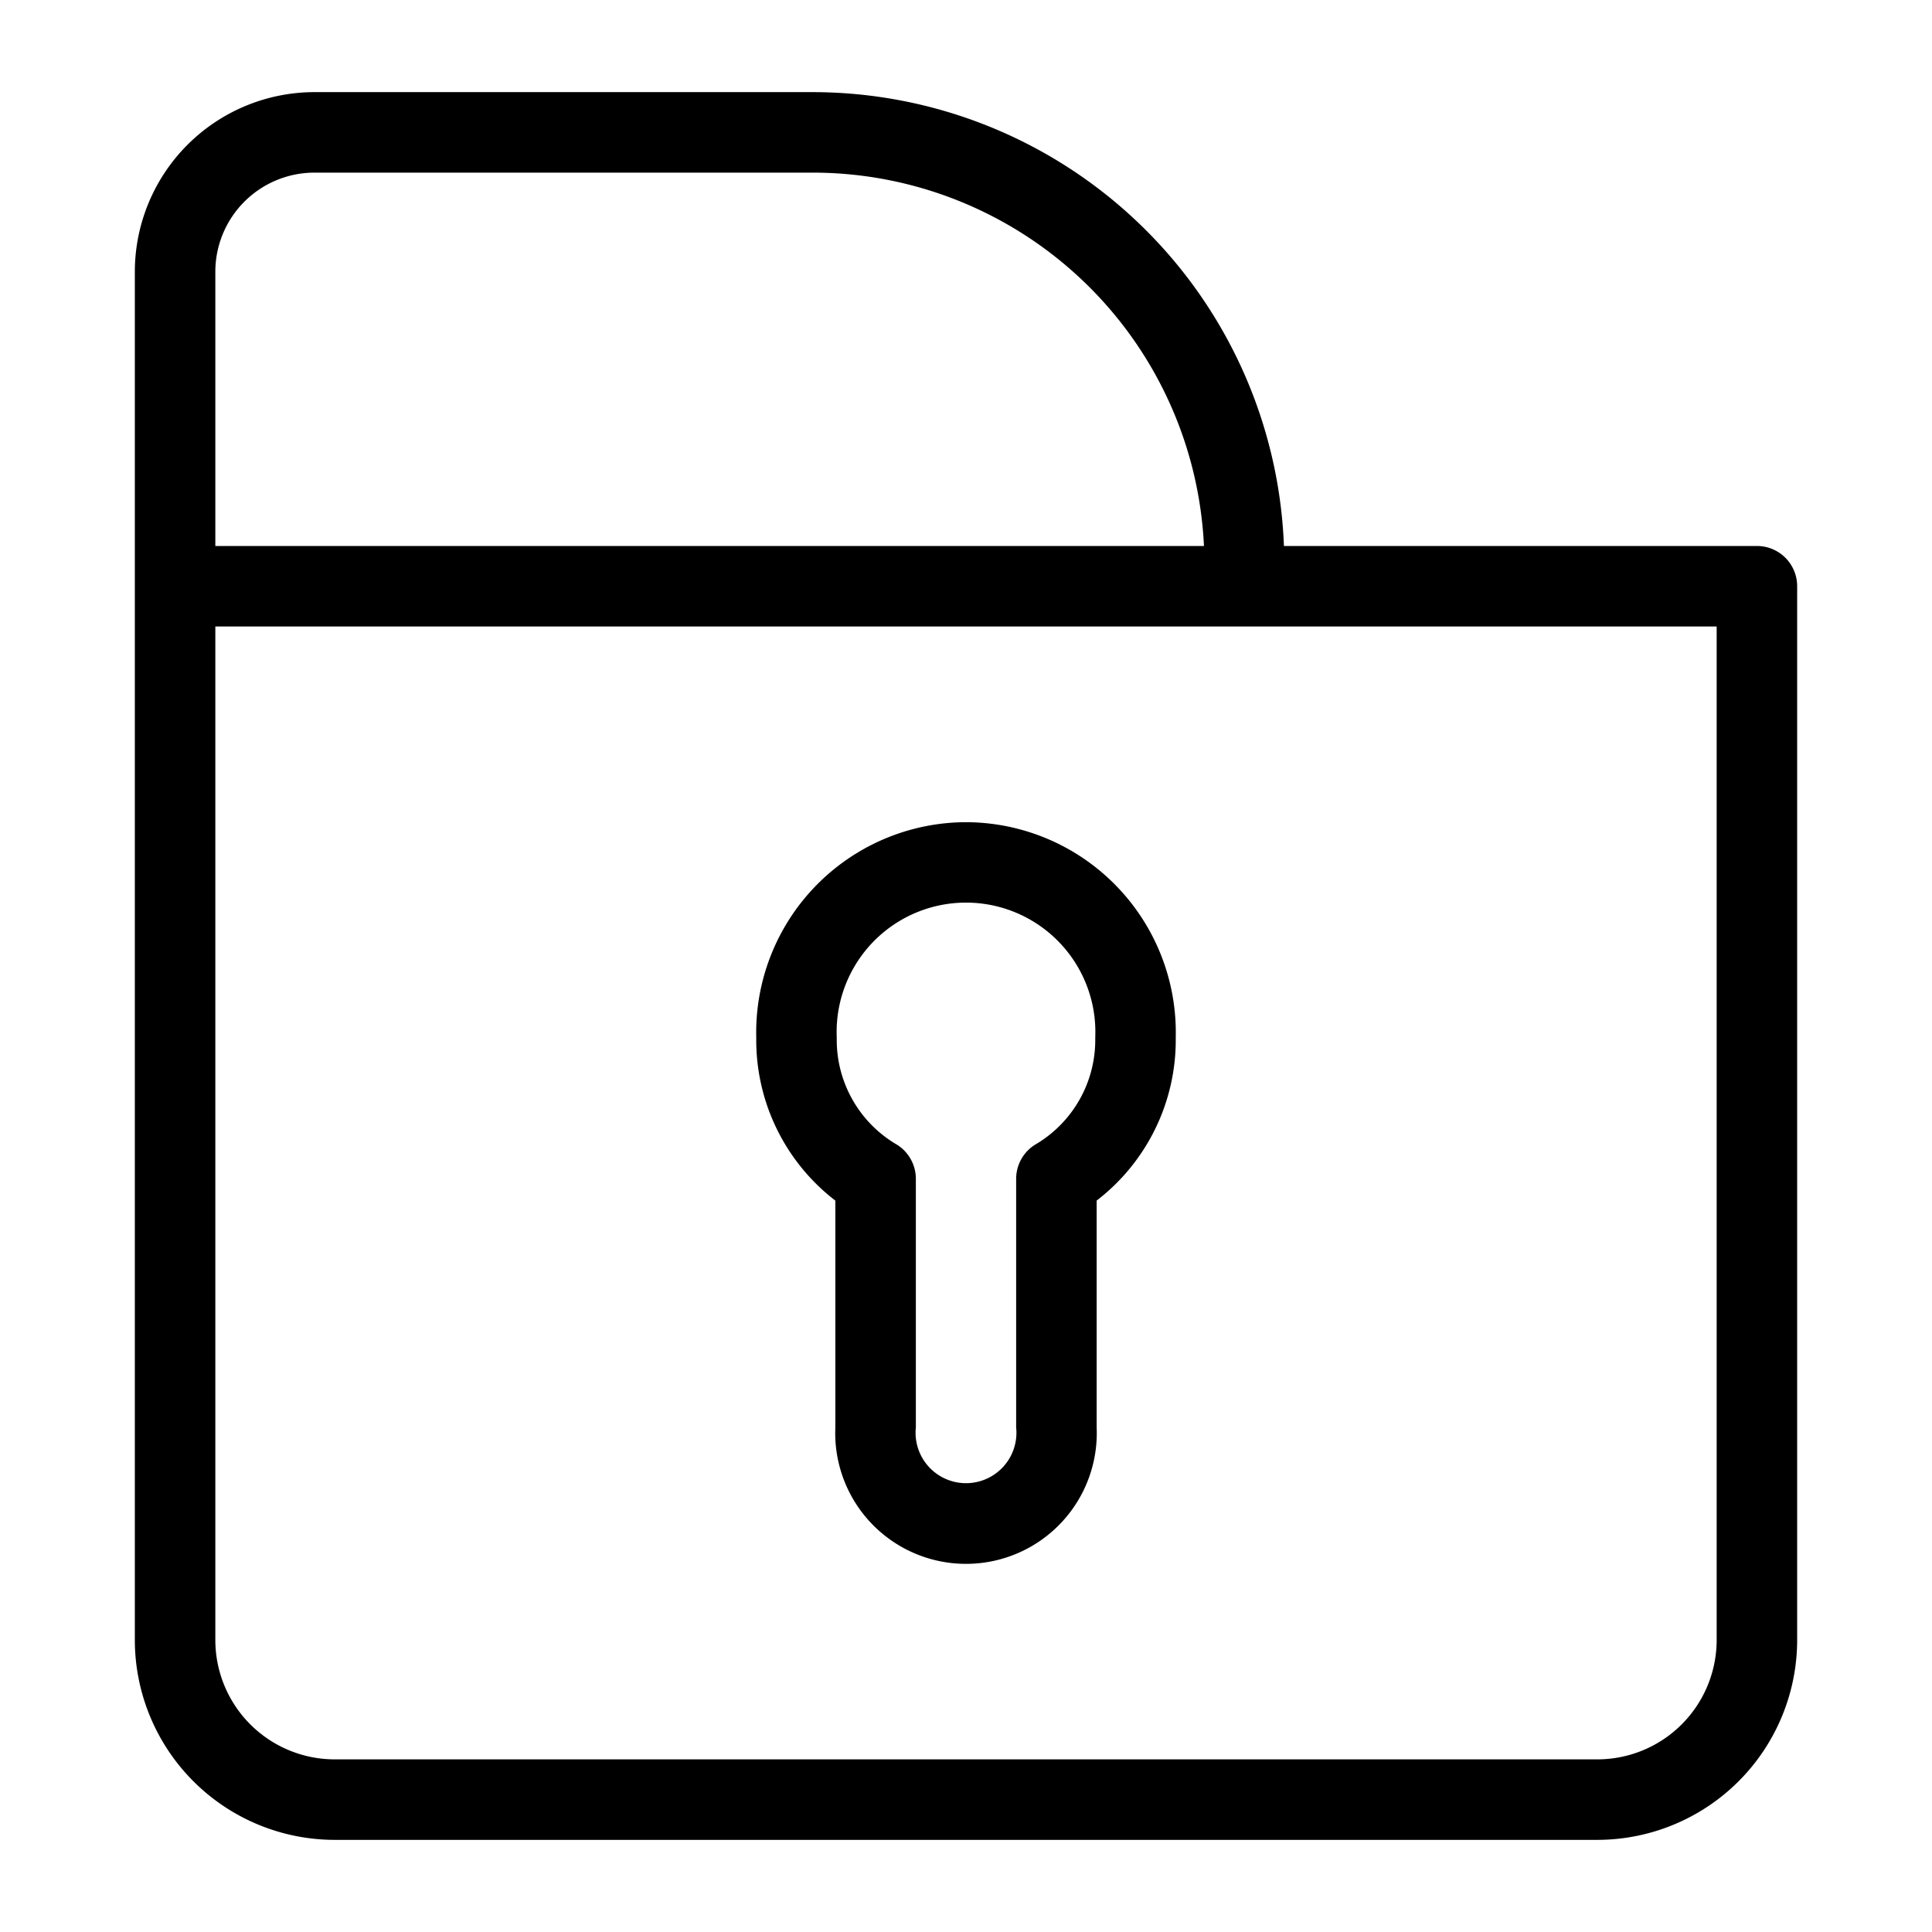
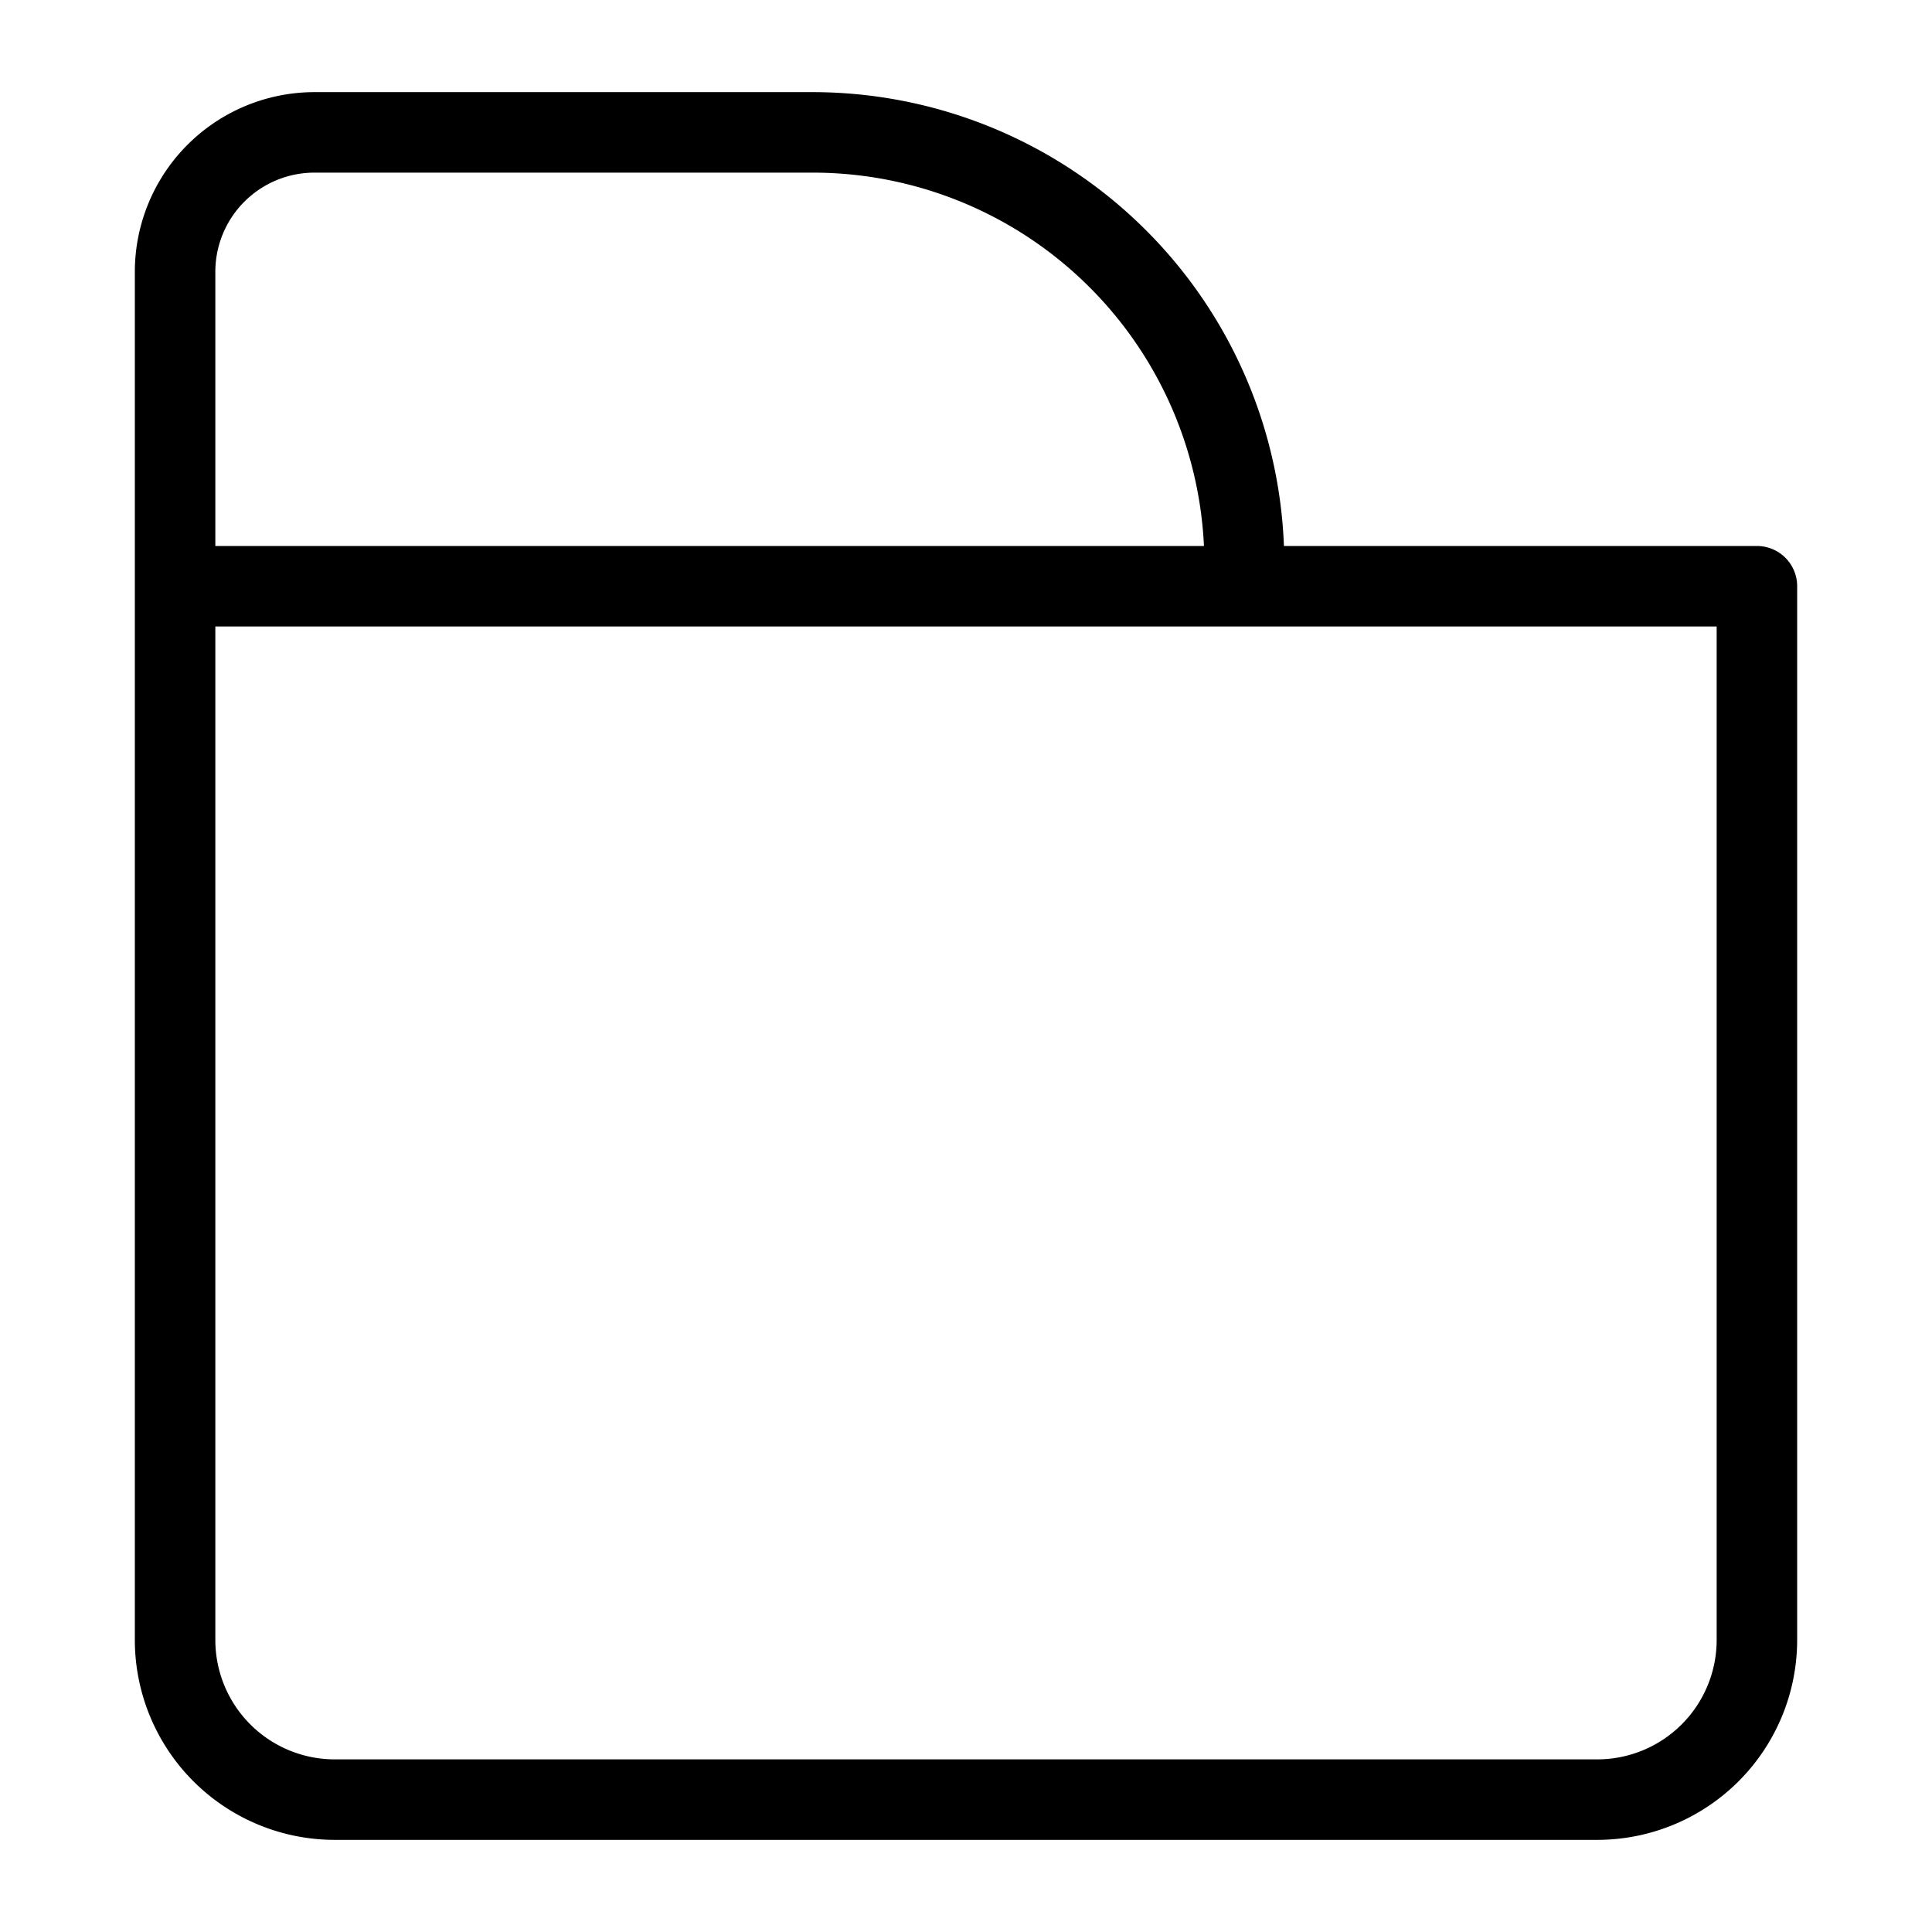
<svg xmlns="http://www.w3.org/2000/svg" viewBox="0 0 48 48" x="0px" y="0px">
  <title>ui vol.1</title>
  <g data-name="Layer 18">
    <path d="M43.65,13.565H31.899A11.723,11.723,0,0,0,20.204,2.289H7.811A4.466,4.466,0,0,0,3.35,6.75V40.747a4.969,4.969,0,0,0,4.963,4.964h31.373a4.969,4.969,0,0,0,4.964-4.964V14.565A.999.999,0,0,0,43.65,13.565ZM5.35,6.75A2.463,2.463,0,0,1,7.811,4.289H20.204a9.731,9.731,0,0,1,9.708,9.276H5.35ZM42.65,40.747a2.967,2.967,0,0,1-2.964,2.964H8.313A2.967,2.967,0,0,1,5.35,40.747V15.565H42.65Z" />
-     <path d="M24,20.427a5.226,5.226,0,0,0-5.211,5.352,5.03,5.03,0,0,0,1.965,4.05v5.636a3.249,3.249,0,1,0,6.492,0V29.828a5.03,5.03,0,0,0,1.965-4.05A5.226,5.226,0,0,0,24,20.427Zm1.761,7.986a1.001,1.001,0,0,0-.515.874v6.177a1.253,1.253,0,1,1-2.492,0V29.287a1,1,0,0,0-.514-.874,3.013,3.013,0,0,1-1.451-2.635,3.214,3.214,0,1,1,6.422,0A3.012,3.012,0,0,1,25.761,28.413Z" />
  </g>
</svg>